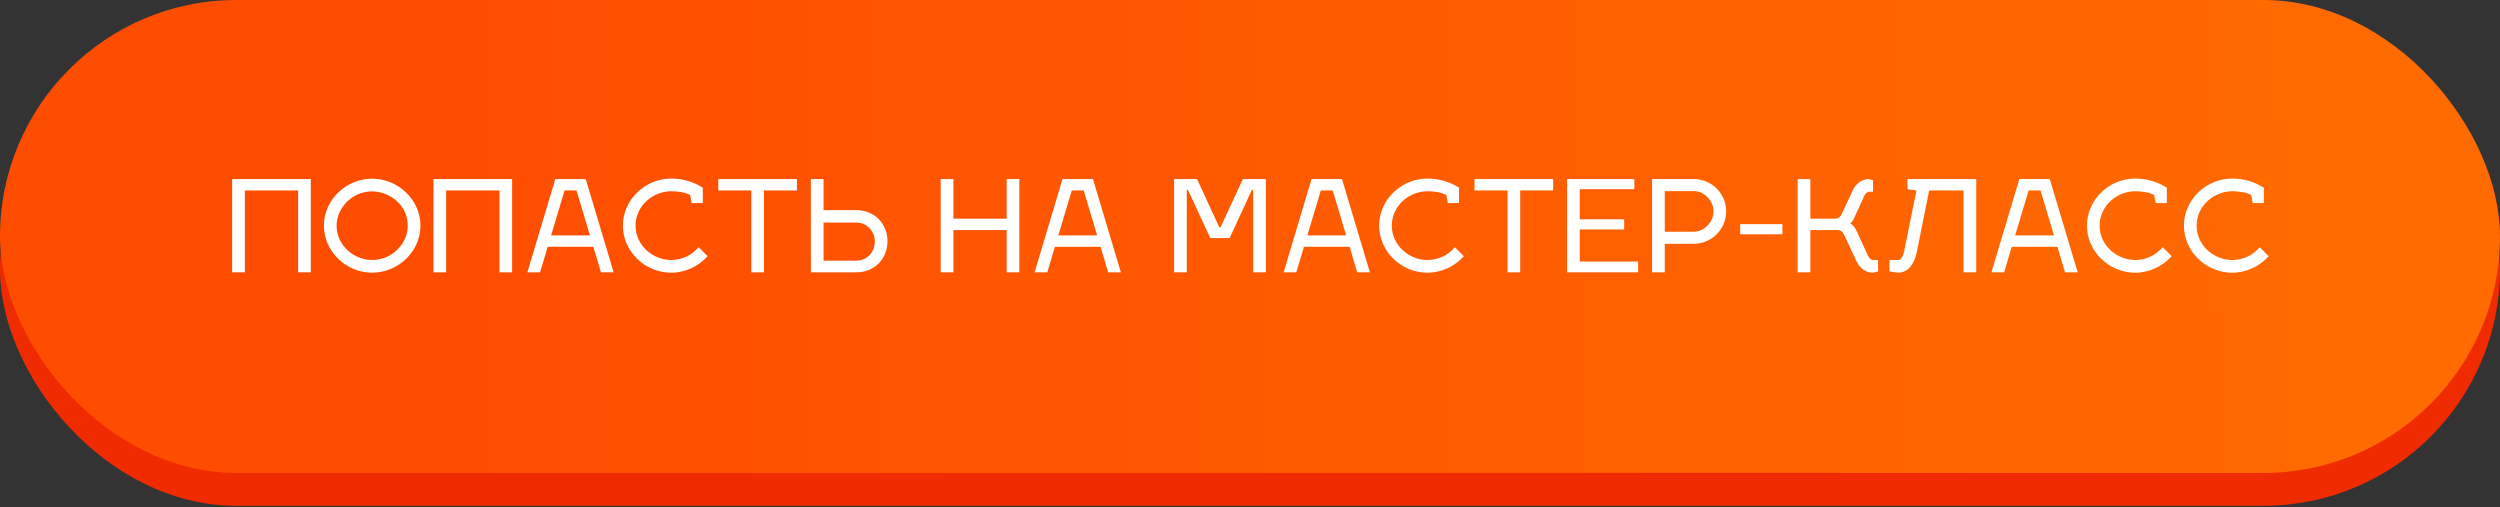
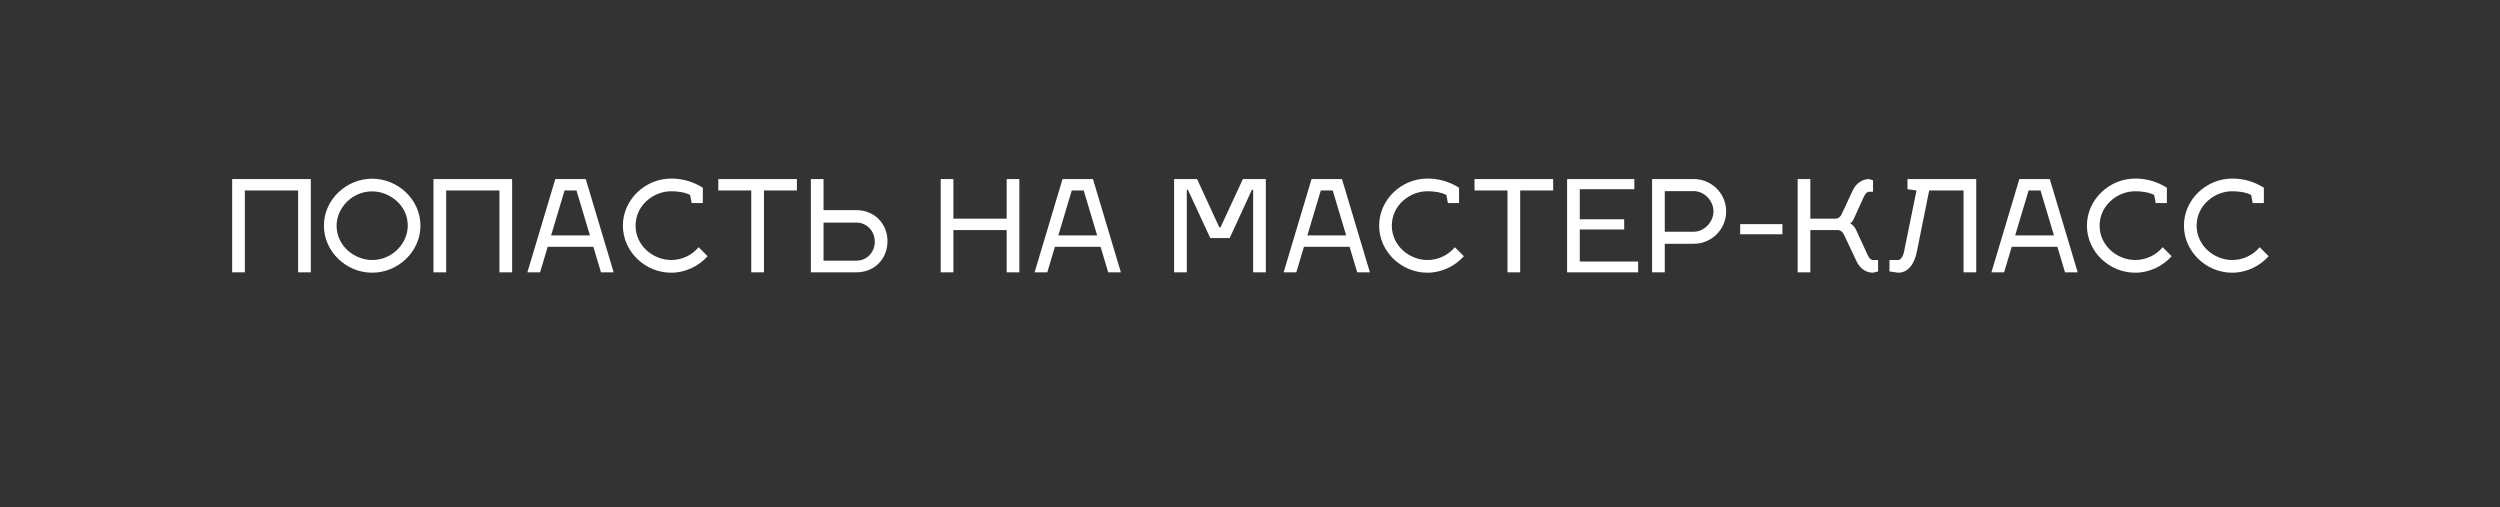
<svg xmlns="http://www.w3.org/2000/svg" width="335" height="68" viewBox="0 0 335 68" fill="none">
  <rect x="0" y="0" width="335" height="68" fill="#333333" stroke="none" />
-   <rect y="4.401" width="335" height="63.374" rx="31.687" fill="#F02B00" />
-   <rect width="335" height="63.374" rx="31.687" fill="url(#paint0_linear_1241_2)" />
  <path d="M31.109 36.491V23.996H41.649V36.491H39.949V25.526H32.809V36.491H31.109ZM49.864 25.645C47.144 25.645 45.104 27.906 45.104 30.235C45.104 32.972 47.518 34.842 49.864 34.842C52.618 34.842 54.641 32.564 54.641 30.235C54.641 27.447 52.159 25.645 49.864 25.645ZM49.864 23.945C53.349 23.945 56.341 26.767 56.341 30.235C56.341 33.72 53.349 36.542 49.864 36.542C46.396 36.542 43.404 33.72 43.404 30.235C43.404 26.767 46.396 23.945 49.864 23.945ZM58.086 36.491V23.996H68.626V36.491H66.926V25.526H59.786V36.491H58.086ZM73.39 33.074L72.37 36.491H70.67L74.41 23.996H78.49L82.23 36.491H80.53L79.51 33.074H73.39ZM75.651 25.526L73.849 31.544H79.051L77.249 25.526H75.651ZM92.681 27.209L92.477 26.121C91.746 25.764 90.879 25.628 89.927 25.628C87.581 25.628 85.167 27.498 85.167 30.235C85.167 32.972 87.581 34.842 89.927 34.842C91.457 34.842 92.766 34.145 93.616 33.125L94.823 34.332C93.616 35.675 91.848 36.542 89.927 36.542C86.459 36.542 83.467 33.72 83.467 30.235C83.467 26.75 86.459 23.928 89.927 23.928C91.423 23.928 92.817 24.302 94.177 25.152V27.209H92.681ZM102.369 25.526V36.491H100.669V25.526H96.249V23.996H106.789V25.526H102.369ZM108.655 36.491V23.996H110.355V28.161H114.758C117.155 28.161 118.923 29.946 118.923 32.326C118.923 34.723 117.155 36.491 114.758 36.491H108.655ZM110.355 34.927H114.758C116.169 34.927 117.223 33.805 117.223 32.377C117.223 30.966 116.152 29.827 114.758 29.827H110.355V34.927ZM127.753 29.3H134.893V23.996H136.593V36.491H134.893V30.83H127.753V36.491H126.053V23.996H127.753V29.3ZM141.357 33.074L140.337 36.491H138.637L142.377 23.996H146.457L150.197 36.491H148.497L147.477 33.074H141.357ZM143.618 25.526L141.816 31.544H147.018L145.216 25.526H143.618ZM163.553 30.456L166.545 23.996H169.622V36.491H167.922V25.441H167.752L164.777 31.901H162.176L159.184 25.441H159.031V36.491H157.331V23.996H160.408L163.383 30.456H163.553ZM174.726 33.074L173.706 36.491H172.006L175.746 23.996H179.826L183.566 36.491H181.866L180.846 33.074H174.726ZM176.987 25.526L175.185 31.544H180.387L178.585 25.526H176.987ZM194.017 27.209L193.813 26.121C193.082 25.764 192.215 25.628 191.263 25.628C188.917 25.628 186.503 27.498 186.503 30.235C186.503 32.972 188.917 34.842 191.263 34.842C192.793 34.842 194.102 34.145 194.952 33.125L196.159 34.332C194.952 35.675 193.184 36.542 191.263 36.542C187.795 36.542 184.803 33.72 184.803 30.235C184.803 26.75 187.795 23.928 191.263 23.928C192.759 23.928 194.153 24.302 195.513 25.152V27.209H194.017ZM203.705 25.526V36.491H202.005V25.526H197.585V23.996H208.125V25.526H203.705ZM211.691 35.046H219.511V36.491H209.991V23.996H219.001V25.356H211.691V29.385H217.641V30.745H211.691V35.046ZM221.379 36.491V23.996H226.972C229.369 23.996 231.307 25.934 231.307 28.331C231.307 30.711 229.369 32.666 226.972 32.666H223.079V36.491H221.379ZM226.972 25.611H223.079V31.051H226.972C228.366 31.051 229.607 29.742 229.607 28.331C229.607 26.903 228.383 25.611 226.972 25.611ZM233.183 30.031H238.844V31.391H233.183V30.031ZM251.664 34.842V36.372L250.984 36.542C250.066 36.542 249.233 35.998 248.774 35.012L247.159 31.578C246.989 31.153 246.666 30.83 246.275 30.83H242.586V36.491H240.886V23.996H242.586V29.3H245.969C246.309 29.3 246.649 29.045 246.819 28.62L248.264 25.526C248.723 24.54 249.556 23.996 250.474 23.996L250.984 24.166V25.696H250.474C250.202 25.696 249.947 25.934 249.76 26.359L248.349 29.453C248.247 29.657 248.06 29.844 247.924 29.912C248.162 30.048 248.536 30.405 248.689 30.745L250.27 34.179C250.457 34.604 250.712 34.842 250.984 34.842H251.664ZM253.188 36.372V34.842H254.344C254.633 34.842 254.973 34.502 255.143 33.72L256.809 25.526L255.602 25.356V23.996H264.816V36.491H263.116V25.526H258.509L256.86 33.72C256.537 35.335 255.721 36.542 254.344 36.542L253.188 36.372ZM269.571 33.074L268.551 36.491H266.851L270.591 23.996H274.671L278.411 36.491H276.711L275.691 33.074H269.571ZM271.832 25.526L270.03 31.544H275.232L273.43 25.526H271.832ZM288.862 27.209L288.658 26.121C287.927 25.764 287.06 25.628 286.108 25.628C283.762 25.628 281.348 27.498 281.348 30.235C281.348 32.972 283.762 34.842 286.108 34.842C287.638 34.842 288.947 34.145 289.797 33.125L291.004 34.332C289.797 35.675 288.029 36.542 286.108 36.542C282.64 36.542 279.648 33.72 279.648 30.235C279.648 26.75 282.64 23.928 286.108 23.928C287.604 23.928 288.998 24.302 290.358 25.152V27.209H288.862ZM301.861 27.209L301.657 26.121C300.926 25.764 300.059 25.628 299.107 25.628C296.761 25.628 294.347 27.498 294.347 30.235C294.347 32.972 296.761 34.842 299.107 34.842C300.637 34.842 301.946 34.145 302.796 33.125L304.003 34.332C302.796 35.675 301.028 36.542 299.107 36.542C295.639 36.542 292.647 33.72 292.647 30.235C292.647 26.75 295.639 23.928 299.107 23.928C300.603 23.928 301.997 24.302 303.357 25.152V27.209H301.861Z" fill="white" />
  <defs>
    <linearGradient id="paint0_linear_1241_2" x1="61.062" y1="18.924" x2="318.742" y2="16.072" gradientUnits="userSpaceOnUse">
      <stop stop-color="#FF4D00" />
      <stop offset="1" stop-color="#FF6B00" />
    </linearGradient>
  </defs>
</svg>